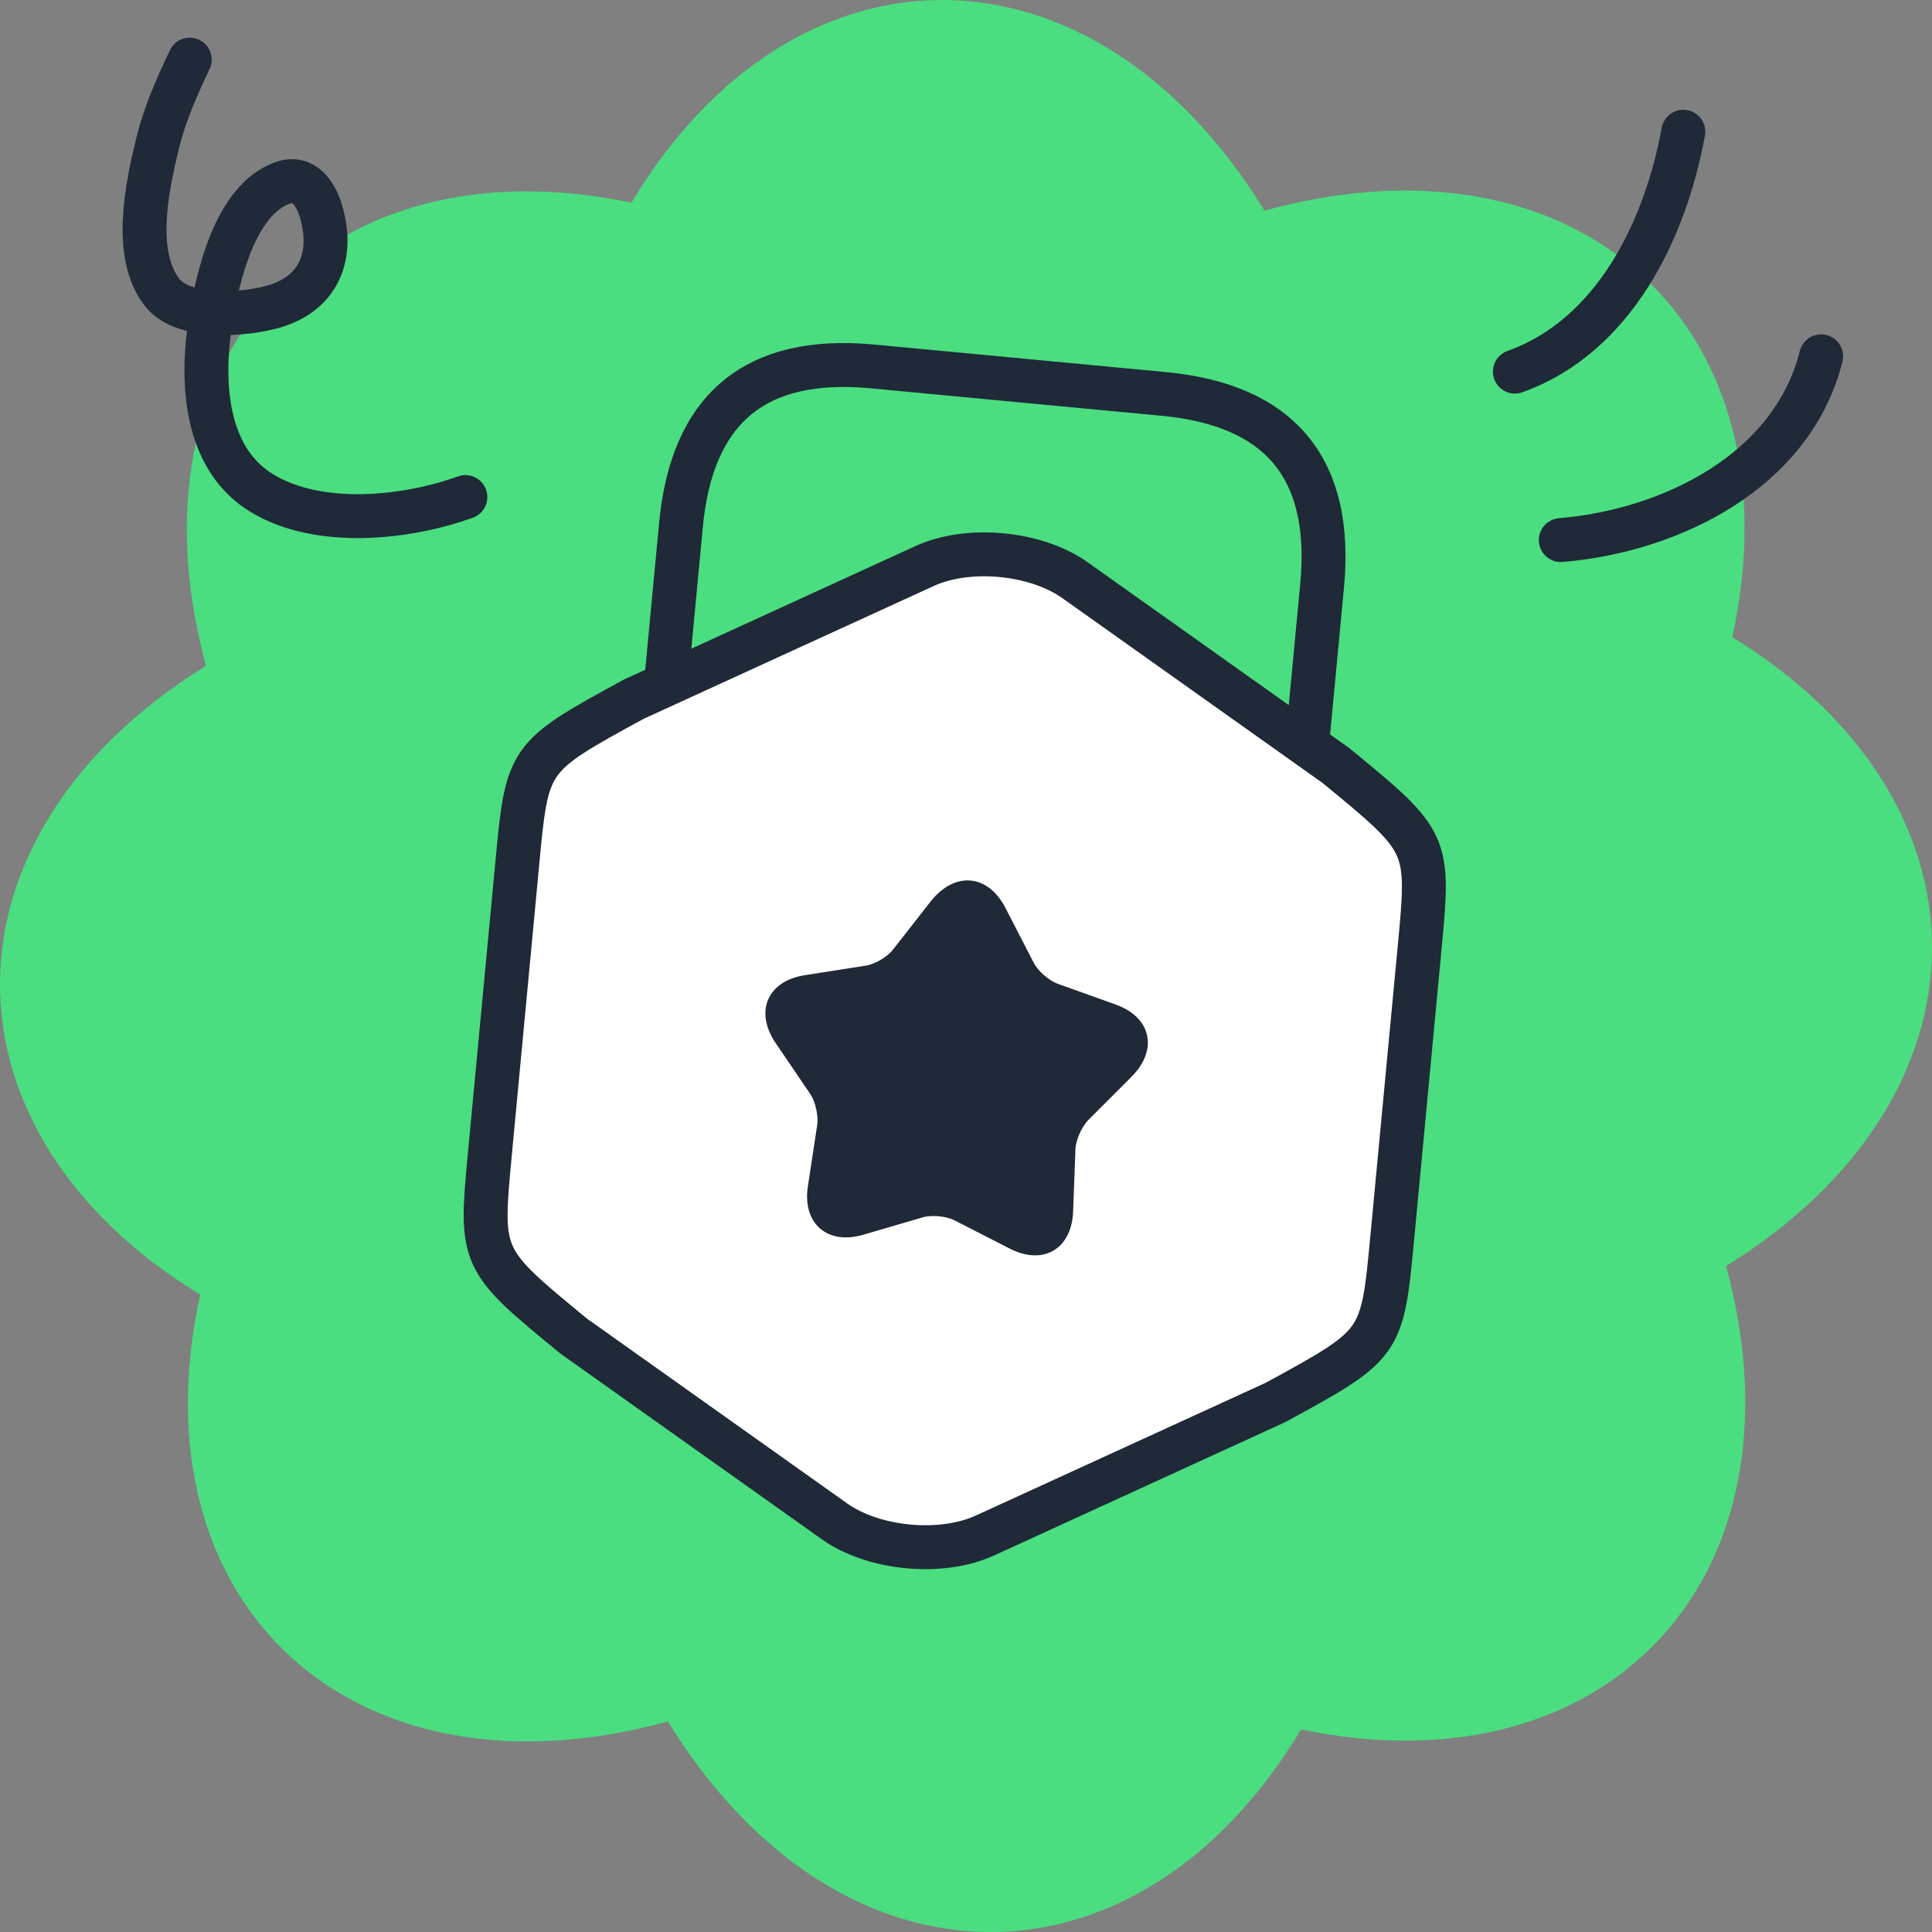
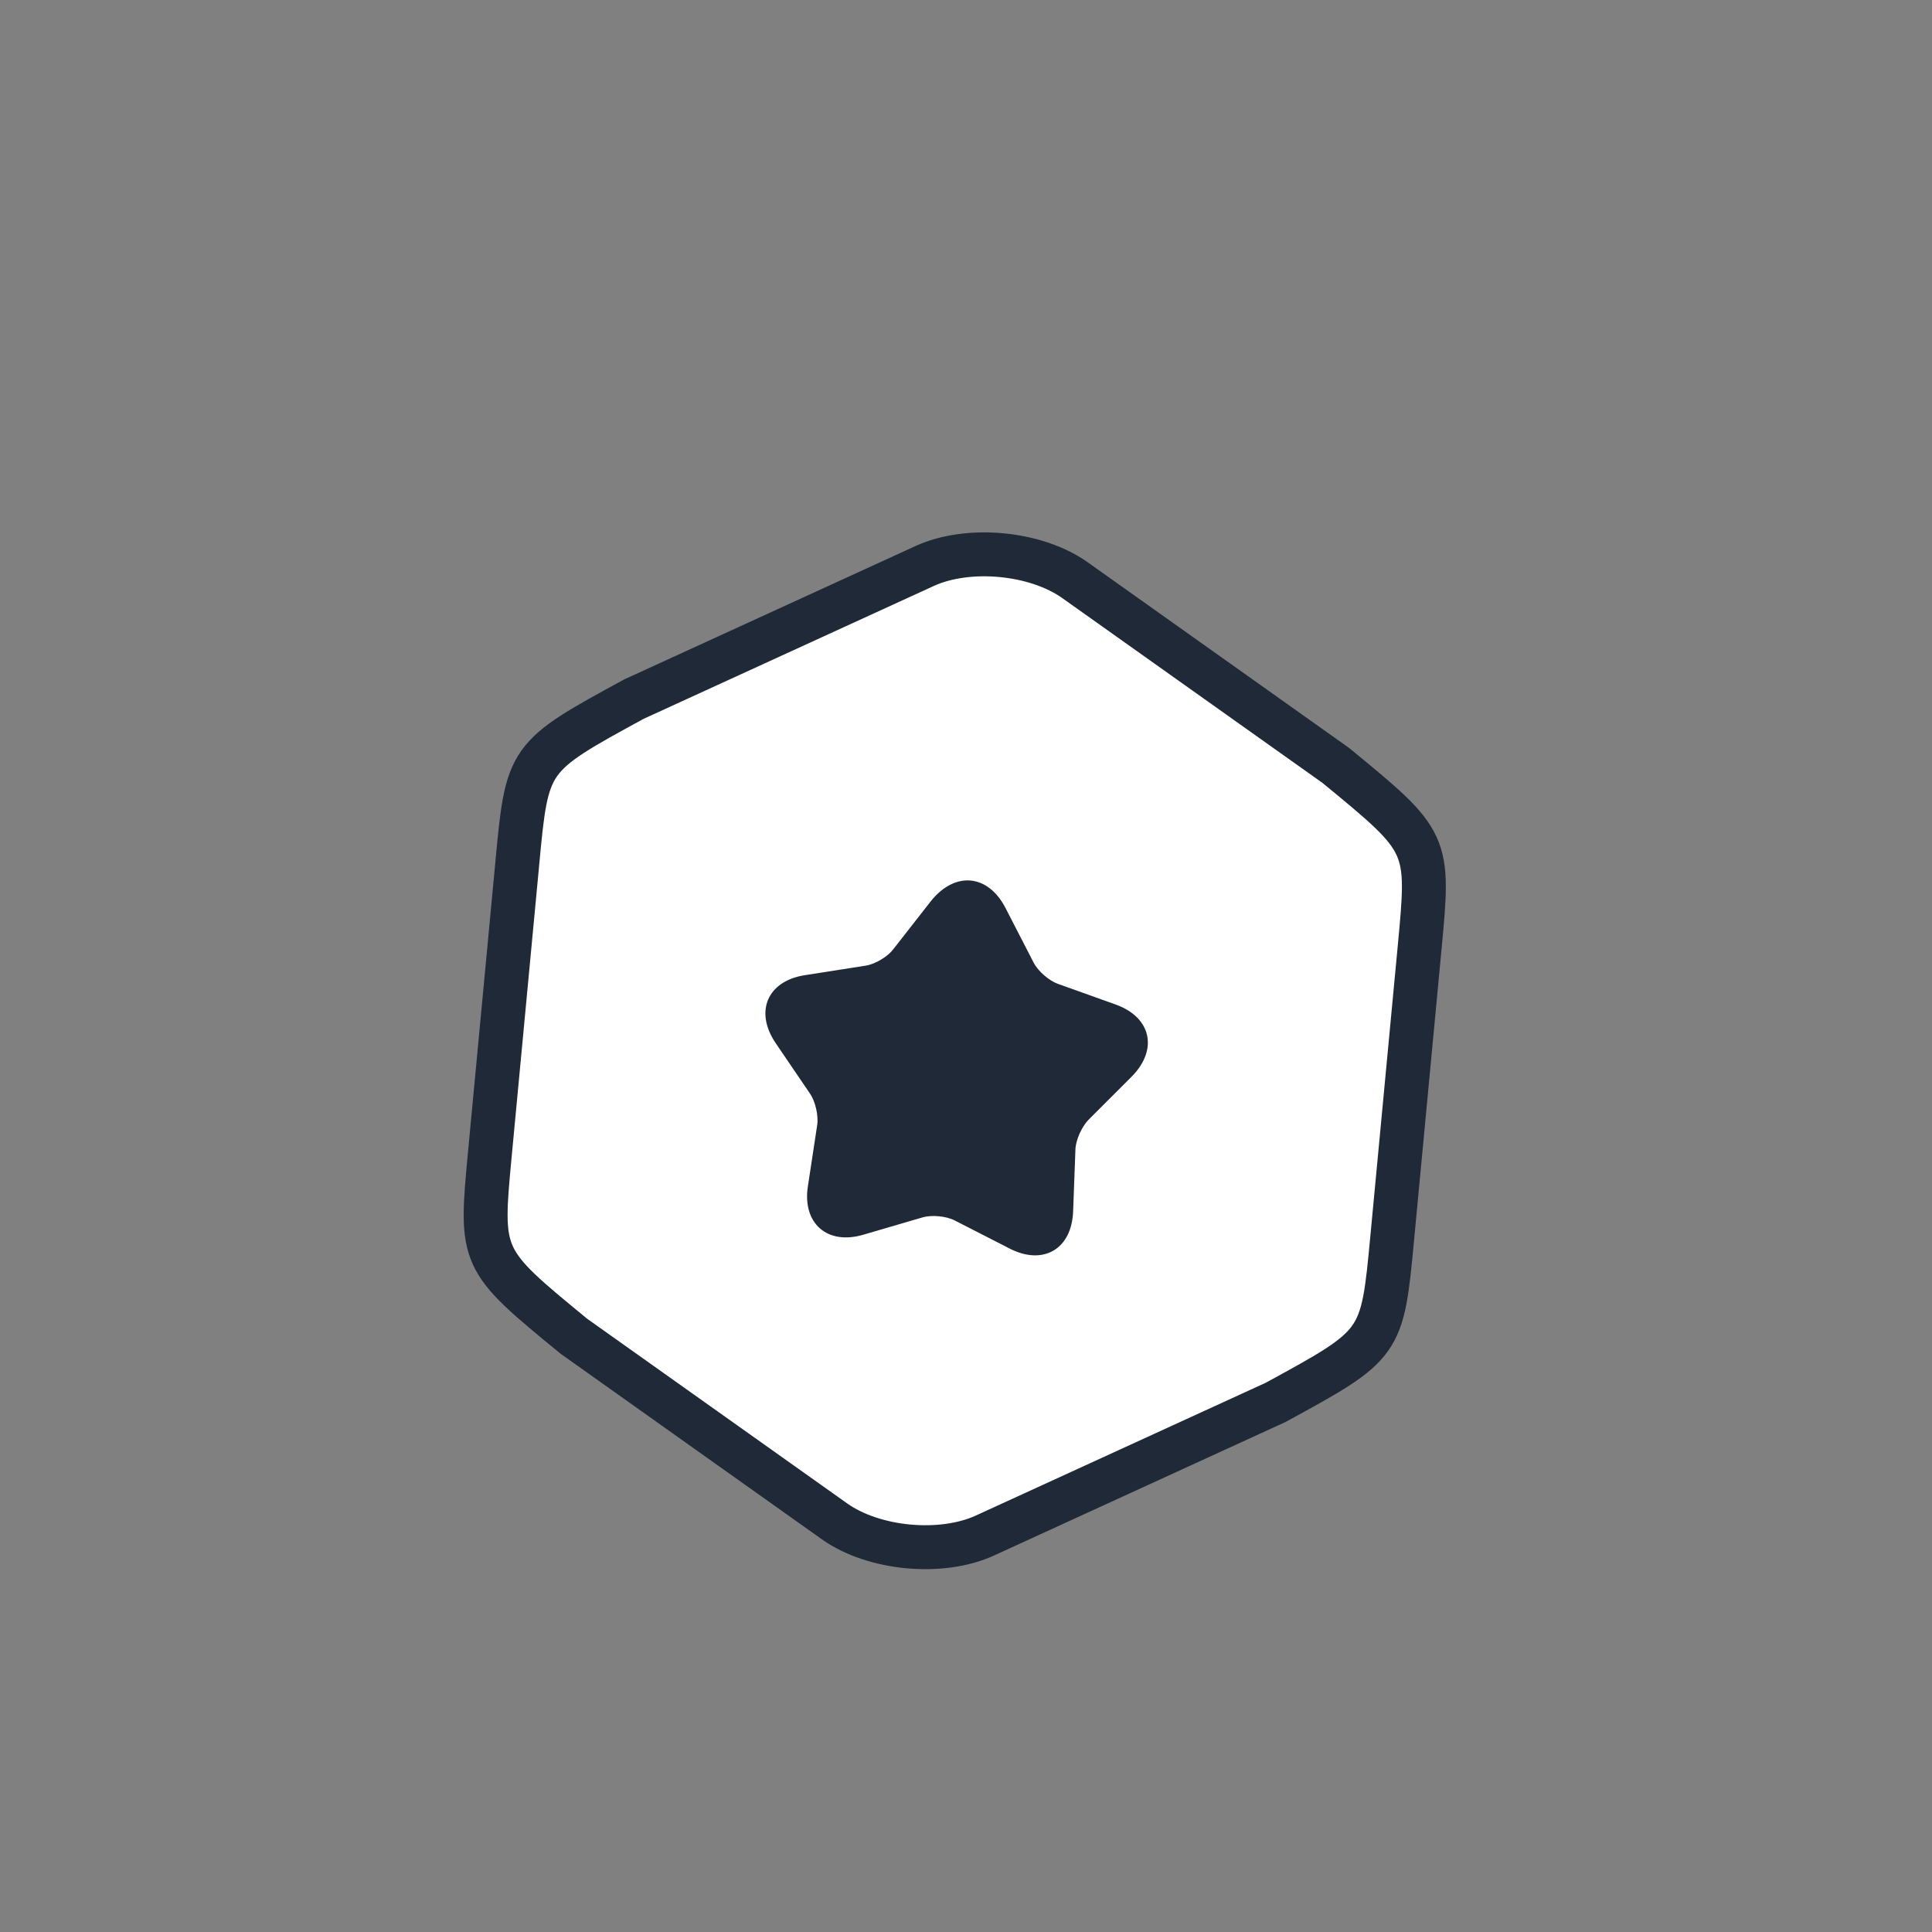
<svg xmlns="http://www.w3.org/2000/svg" width="88" height="88" fill="none">
  <rect width="100%" height="100%" fill="#808080" stroke="none" />
-   <path d="M78.902 29.023c3.081-14.04-6.888-23.384-21.306-19.43C49.77-3.144 36.176-3.128 28.76 9.232 14.803 6.314 5.543 16.136 9.382 30.325c-12.49 7.745-12.44 21.226-.263 28.642-3.082 14.057 6.887 23.384 21.305 19.445 7.827 12.723 21.422 12.723 28.837.363 13.956 2.9 23.2-6.921 19.36-21.11 12.508-7.746 12.409-21.226.281-28.642z" fill="#4ADE80" />
  <path d="M23.562 39.324 22.317 52.52c-.456 4.832-.456 4.832 3.82 8.342l11.873 8.433c1.782 1.267 4.862 1.558 6.85.647L58.1 63.878c4.857-2.648 4.857-2.648 5.313-7.48l1.246-13.195c.456-4.832.456-4.832-3.82-8.342l-11.873-8.433c-1.783-1.267-4.862-1.558-6.85-.647l-13.242 6.063c-4.857 2.648-4.857 2.648-5.313 7.48z" fill="#fff" stroke="#1F2937" stroke-width="2" stroke-linecap="round" stroke-linejoin="round" />
-   <path d="m59.562 33.642.66-6.983c.5-5.31-1.904-8.215-7.214-8.716L39.734 16.69c-5.31-.5-8.215 1.903-8.716 7.213l-.642 6.797" stroke="#1F2937" stroke-width="2" stroke-linecap="round" stroke-linejoin="round" />
  <path d="m45.791 41.342 1.29 2.505c.204.395.7.817 1.088.96l2.643.946c1.633.583 1.949 2.06.735 3.284l-1.982 1.982c-.298.32-.568.911-.581 1.338l-.104 2.803c-.057 1.736-1.361 2.496-2.894 1.709l-2.504-1.281c-.383-.197-1.047-.26-1.46-.138l-2.7.79c-1.653.487-2.789-.531-2.522-2.22l.422-2.773c.067-.422-.085-1.08-.32-1.423l-1.576-2.318c-.964-1.43-.377-2.822 1.336-3.088l2.773-.435c.435-.066 1.003-.414 1.248-.74l1.736-2.22c1.092-1.343 2.578-1.203 3.372.319z" fill="#1F2937" />
-   <path d="M8.642 2.716c-.597 1.26-1.139 2.478-1.47 3.84-.463 1.911-1.144 5.02.212 6.763.976 1.255 3.837 1.03 5.16.621 2.071-.641 2.637-2.386 2.085-4.289-.247-.85-.807-1.663-1.761-1.319-2.17.781-2.955 4.283-3.276 6.274-.442 2.743-.286 6.278 2.353 7.866 2.581 1.554 6.521 1.152 9.253.169M69 16.927c4.55-1.625 6.868-6.503 7.672-10.927M71.092 24.6c5.016-.418 10.55-3.14 11.858-8.37" stroke="#1F2937" stroke-width="2" stroke-linecap="round" />
</svg>